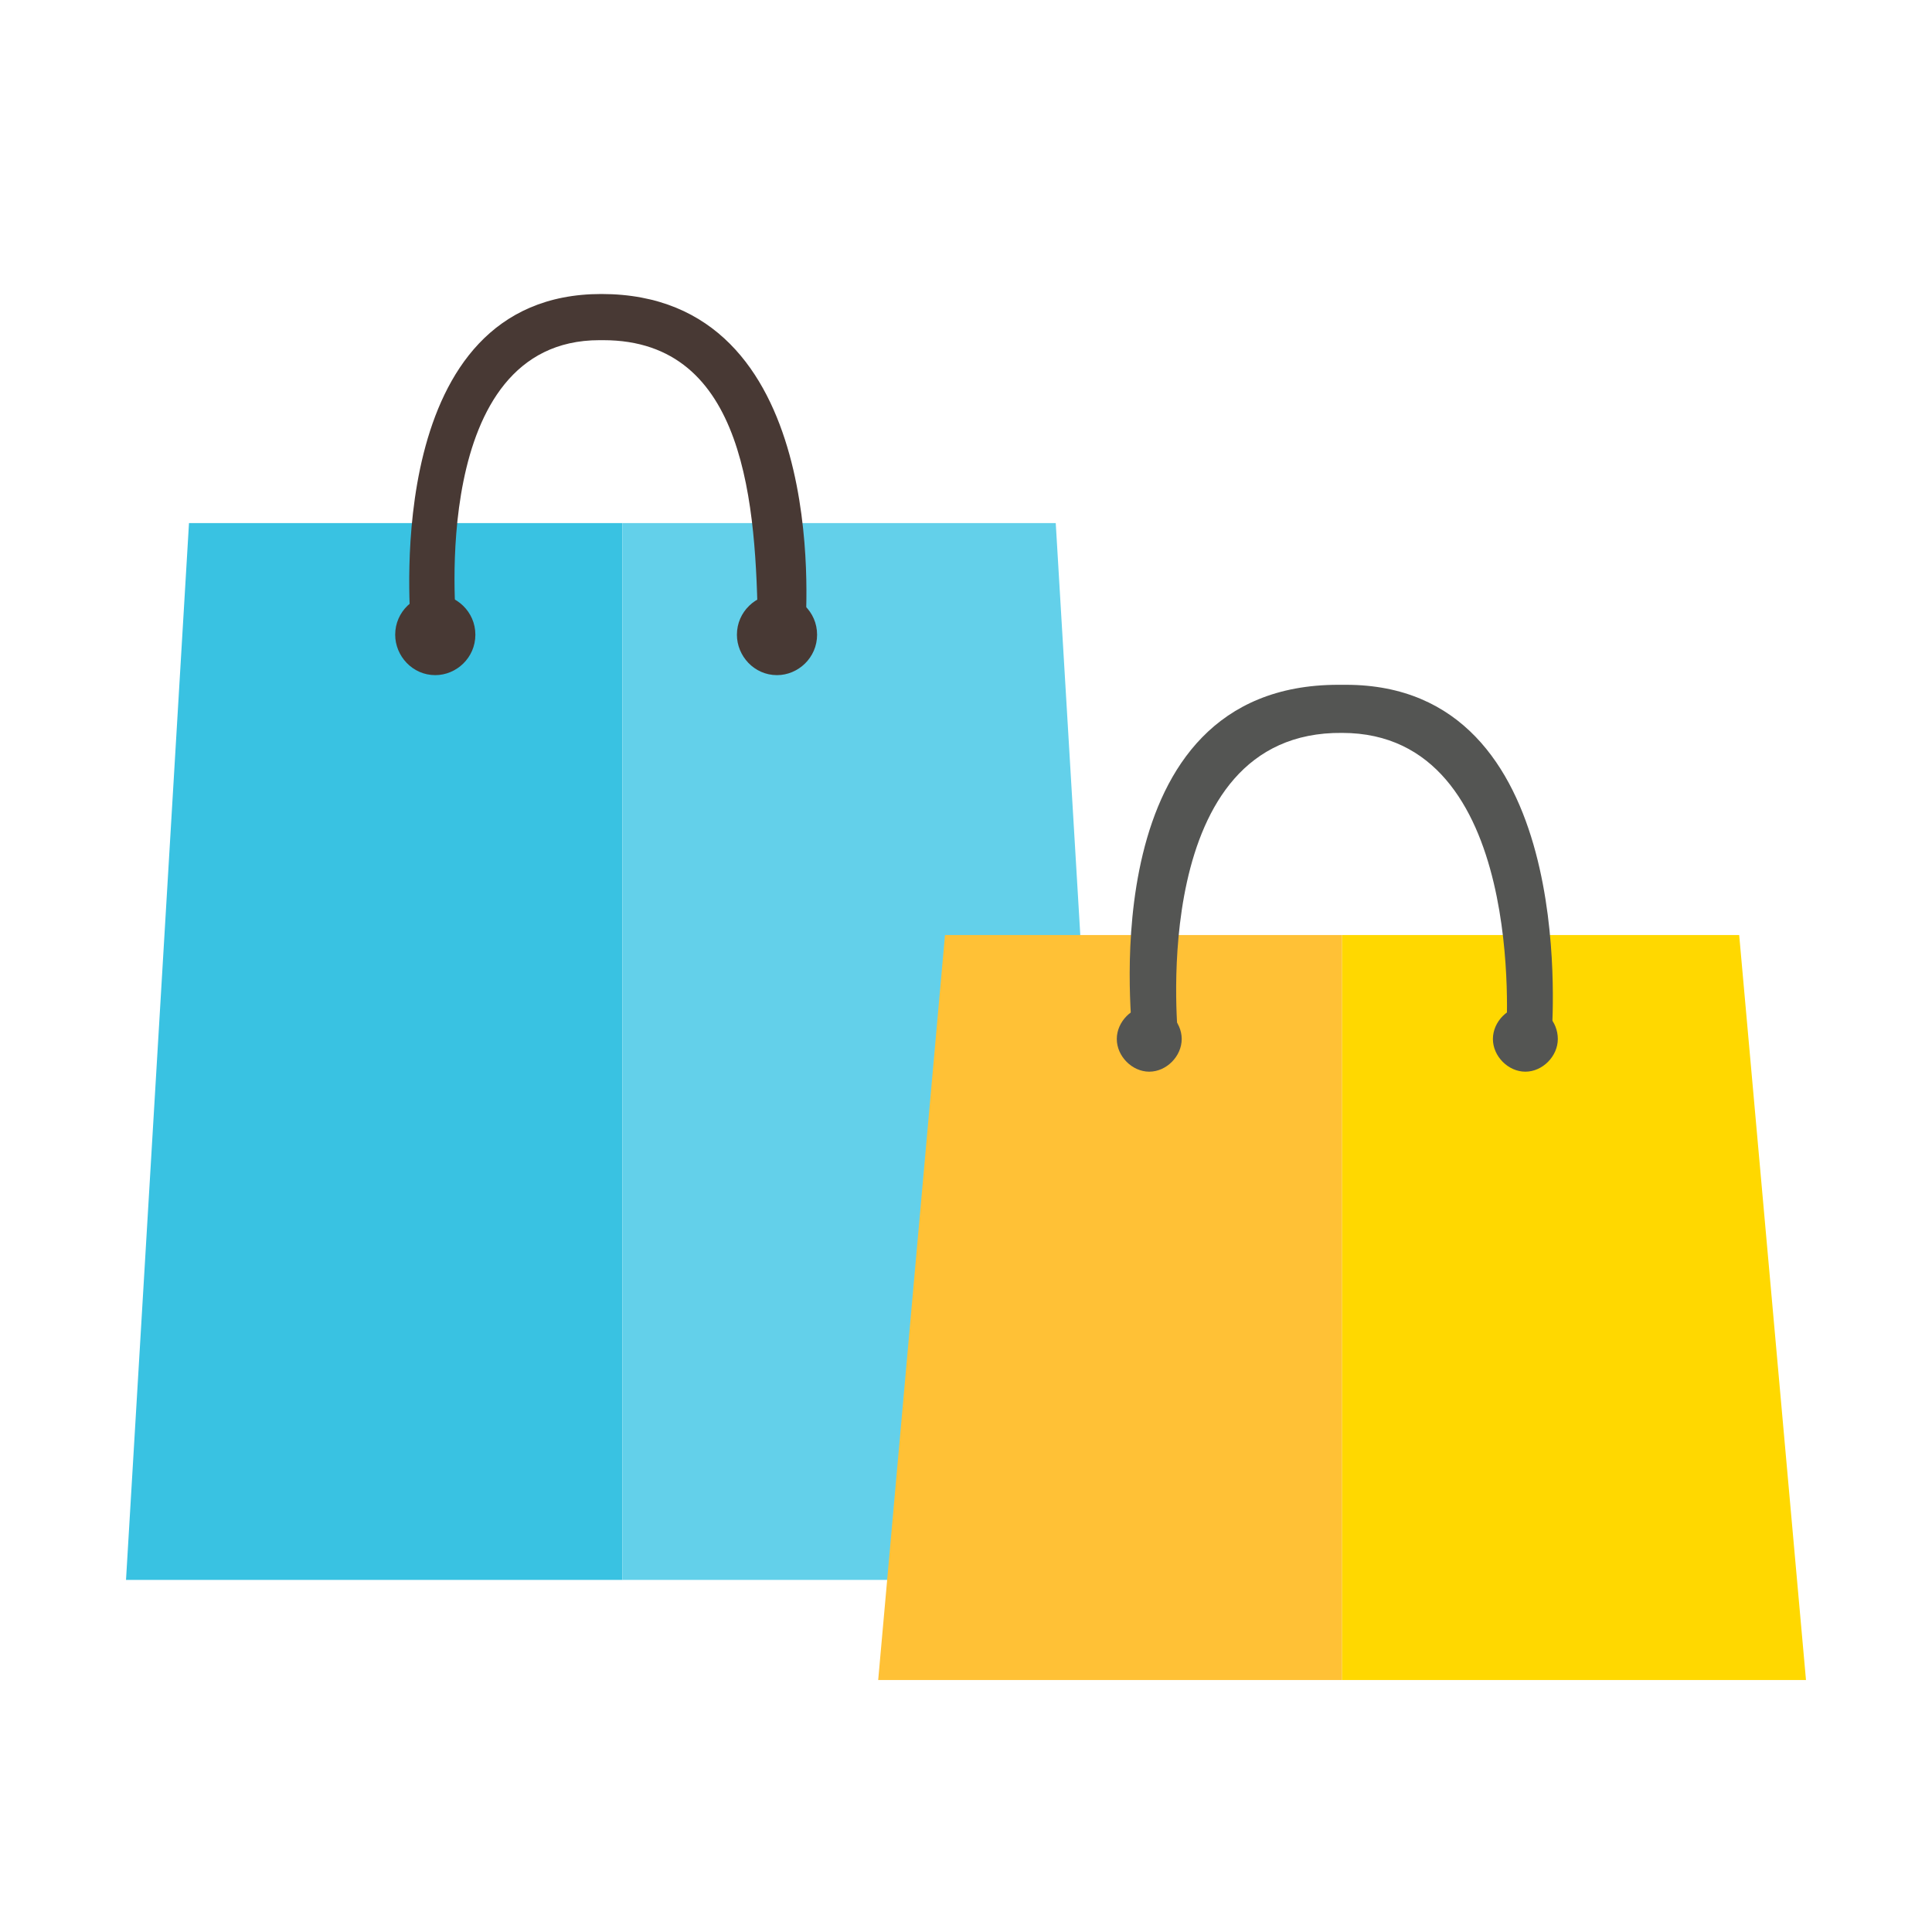
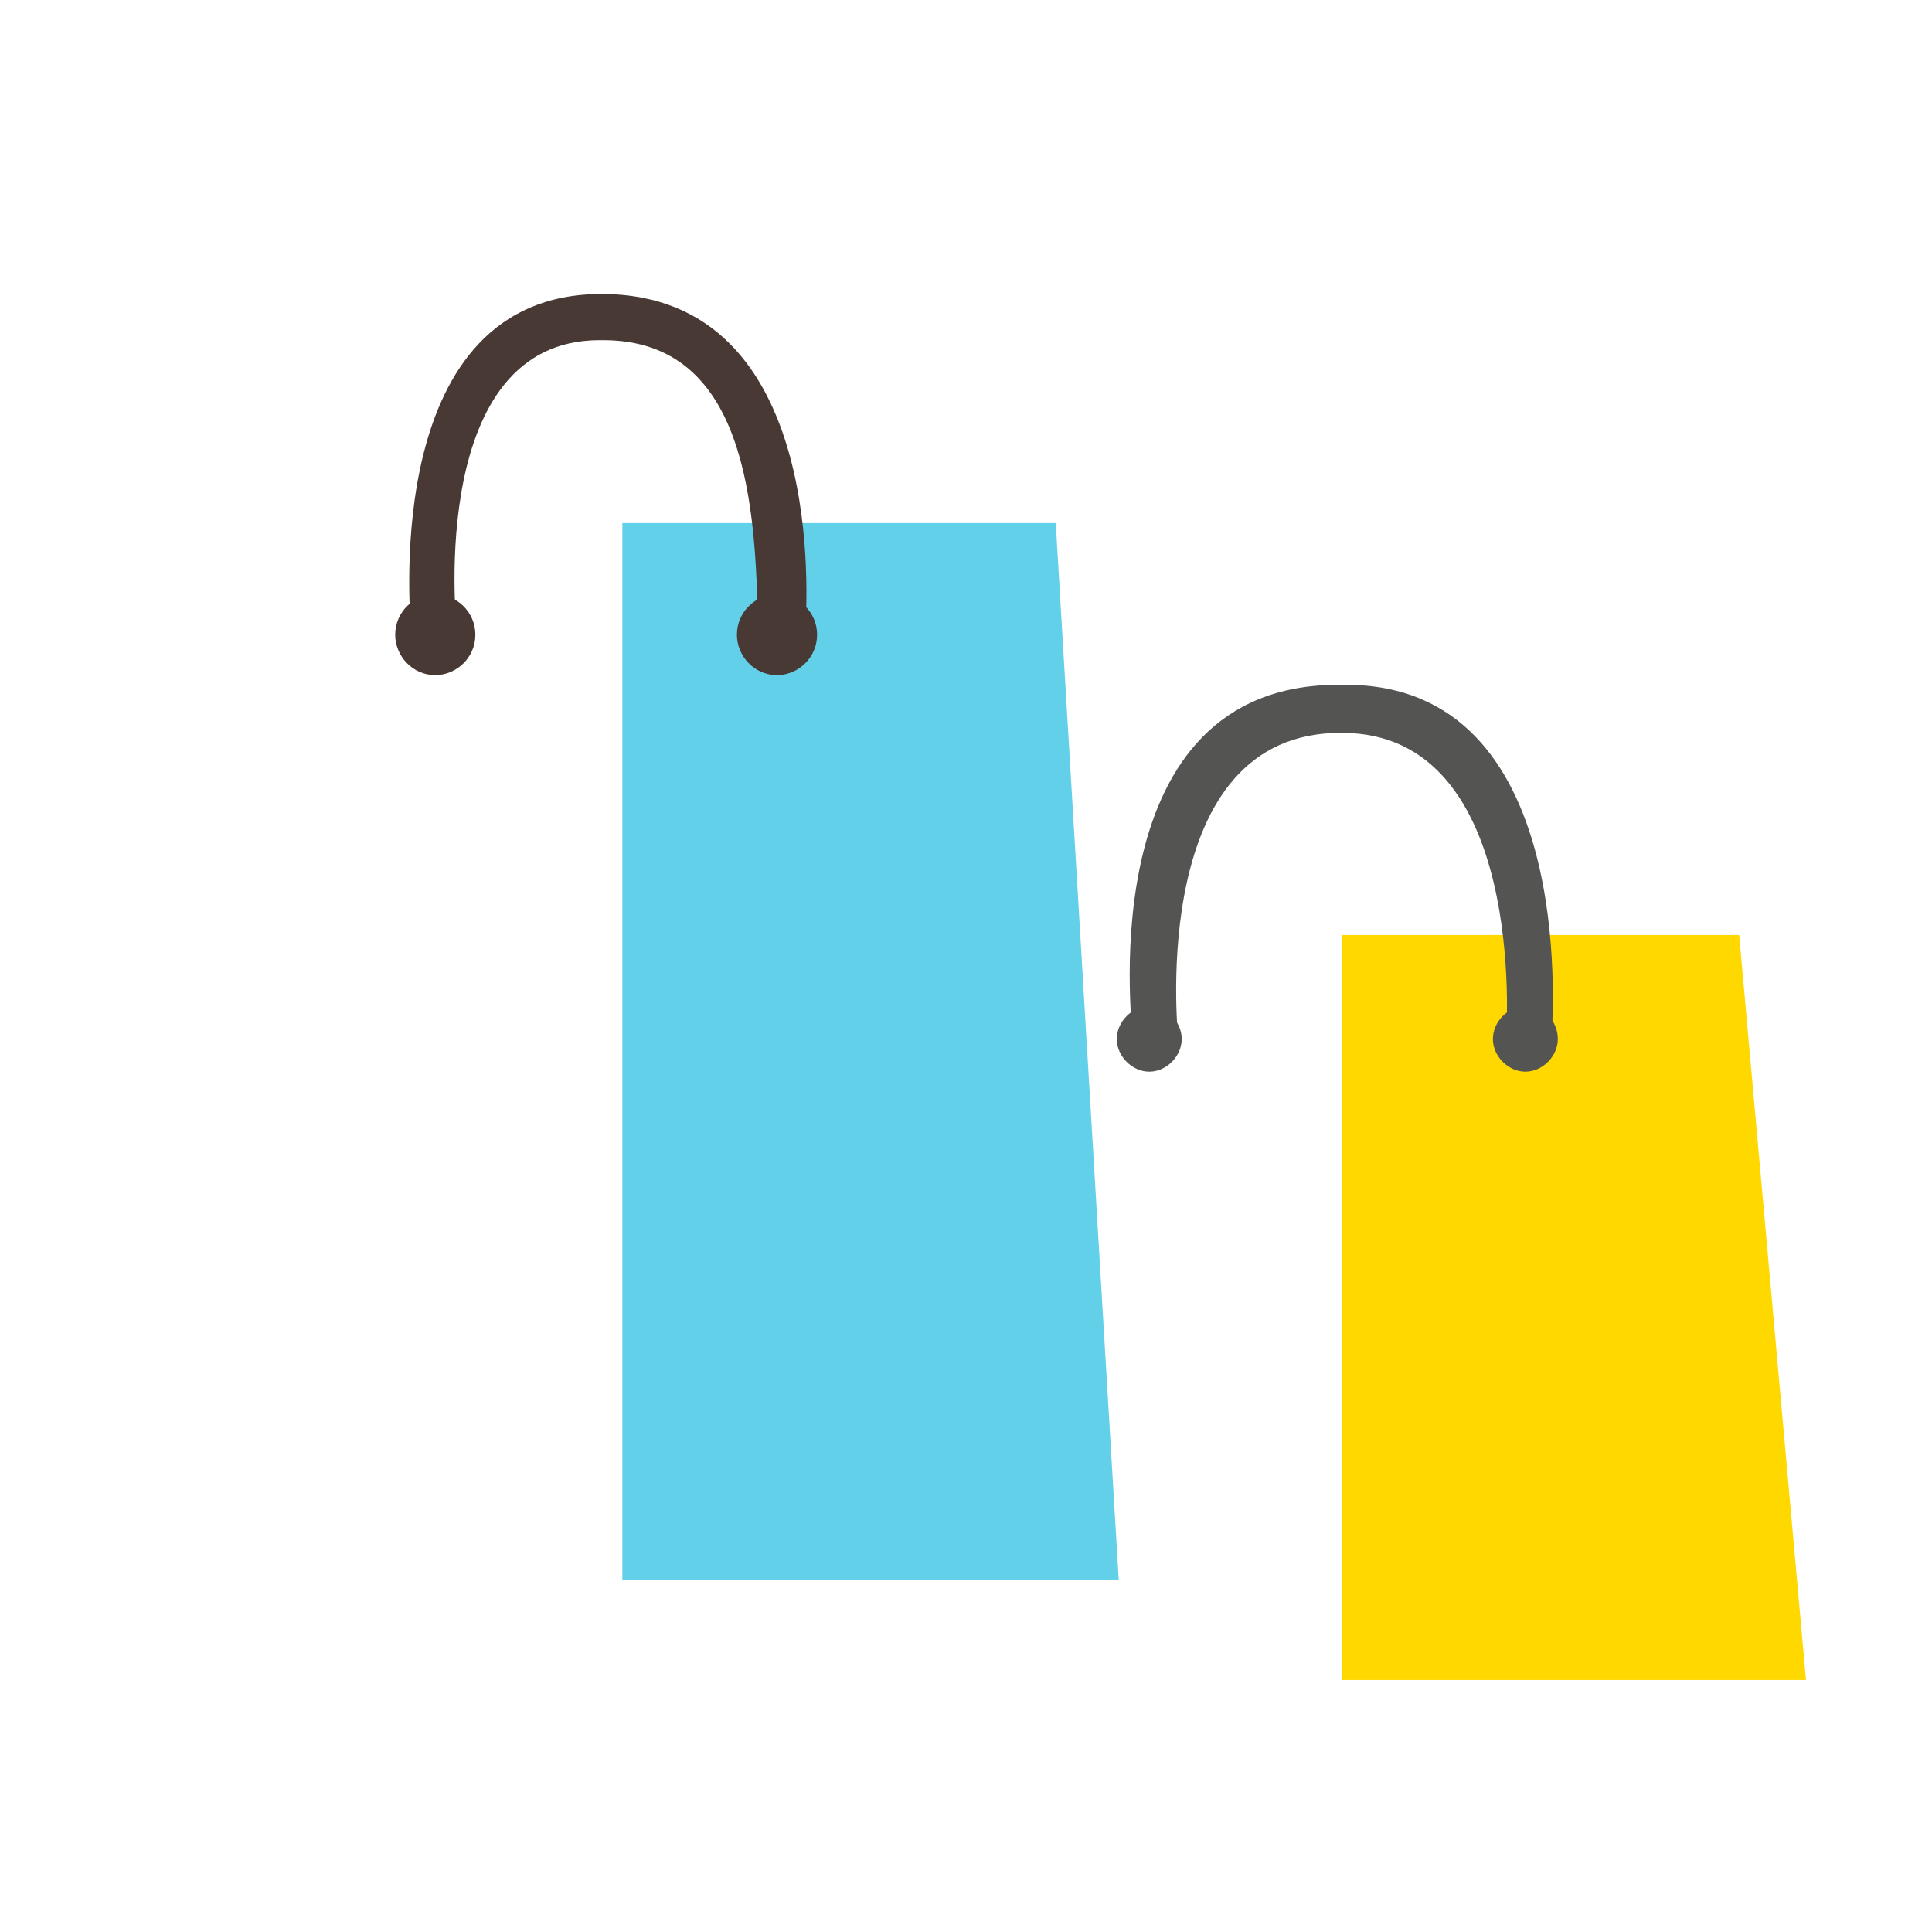
<svg xmlns="http://www.w3.org/2000/svg" width="40" height="40" viewBox="0 0 40 40" fill="none">
  <g clip-path="url(#clip0)">
-     <path d="M3.913 10.83L2.609 32.71H12.885V10.83H3.913Z" fill="#39C2E2" />
    <path d="M21.858 10.83H12.885V32.71H23.162L21.858 10.83Z" fill="#63D0EA" />
    <path d="M9.842 13.141C9.842 13.62 9.447 13.978 9.012 13.978C8.538 13.978 8.182 13.58 8.182 13.141C8.182 12.663 8.577 12.304 9.012 12.304C9.447 12.304 9.842 12.663 9.842 13.141Z" fill="#483934" />
    <path d="M16.917 13.141C16.917 13.62 16.522 13.978 16.087 13.978C15.613 13.978 15.257 13.58 15.257 13.141C15.257 12.663 15.652 12.304 16.087 12.304C16.522 12.304 16.917 12.663 16.917 13.141Z" fill="#483934" />
    <path d="M15.692 13.022C15.652 10.471 15.455 7.043 12.49 7.043C12.451 7.043 12.451 7.043 12.411 7.043C8.854 7.043 9.447 12.862 9.447 12.942L8.498 12.902C8.498 12.623 7.905 6.087 12.451 6.087C17.194 6.087 16.68 12.663 16.68 12.942L15.692 13.022Z" fill="#483934" />
-     <path d="M19.565 19.359L18.182 34.783H27.787V19.359H19.565Z" fill="#FFC136" />
    <path d="M36.008 19.359H27.787V34.783H37.391L36.008 19.359Z" fill="#FFD800" />
    <path d="M24.466 21.511C24.466 21.869 24.15 22.188 23.794 22.188C23.439 22.188 23.122 21.869 23.122 21.511C23.122 21.152 23.439 20.833 23.794 20.833C24.15 20.833 24.466 21.152 24.466 21.511Z" fill="#545553" />
    <path d="M32.253 21.511C32.253 21.869 31.937 22.188 31.581 22.188C31.225 22.188 30.909 21.869 30.909 21.511C30.909 21.152 31.225 20.833 31.581 20.833C31.976 20.833 32.253 21.152 32.253 21.511Z" fill="#545553" />
    <path d="M24.387 21.431L23.439 21.391C23.439 21.112 22.609 14.178 27.707 14.178C27.747 14.178 27.826 14.178 27.866 14.178C32.648 14.178 32.134 21.033 32.134 21.351L31.186 21.431C31.186 21.351 31.621 15.174 27.787 15.174C23.755 15.134 24.387 21.351 24.387 21.431Z" fill="#545553" />
  </g>
  <defs>
    <clipPath id="clip0">
      <rect width="34.783" height="28.696" fill="white" transform="translate(2.609 6.087)" />
    </clipPath>
  </defs>
</svg>